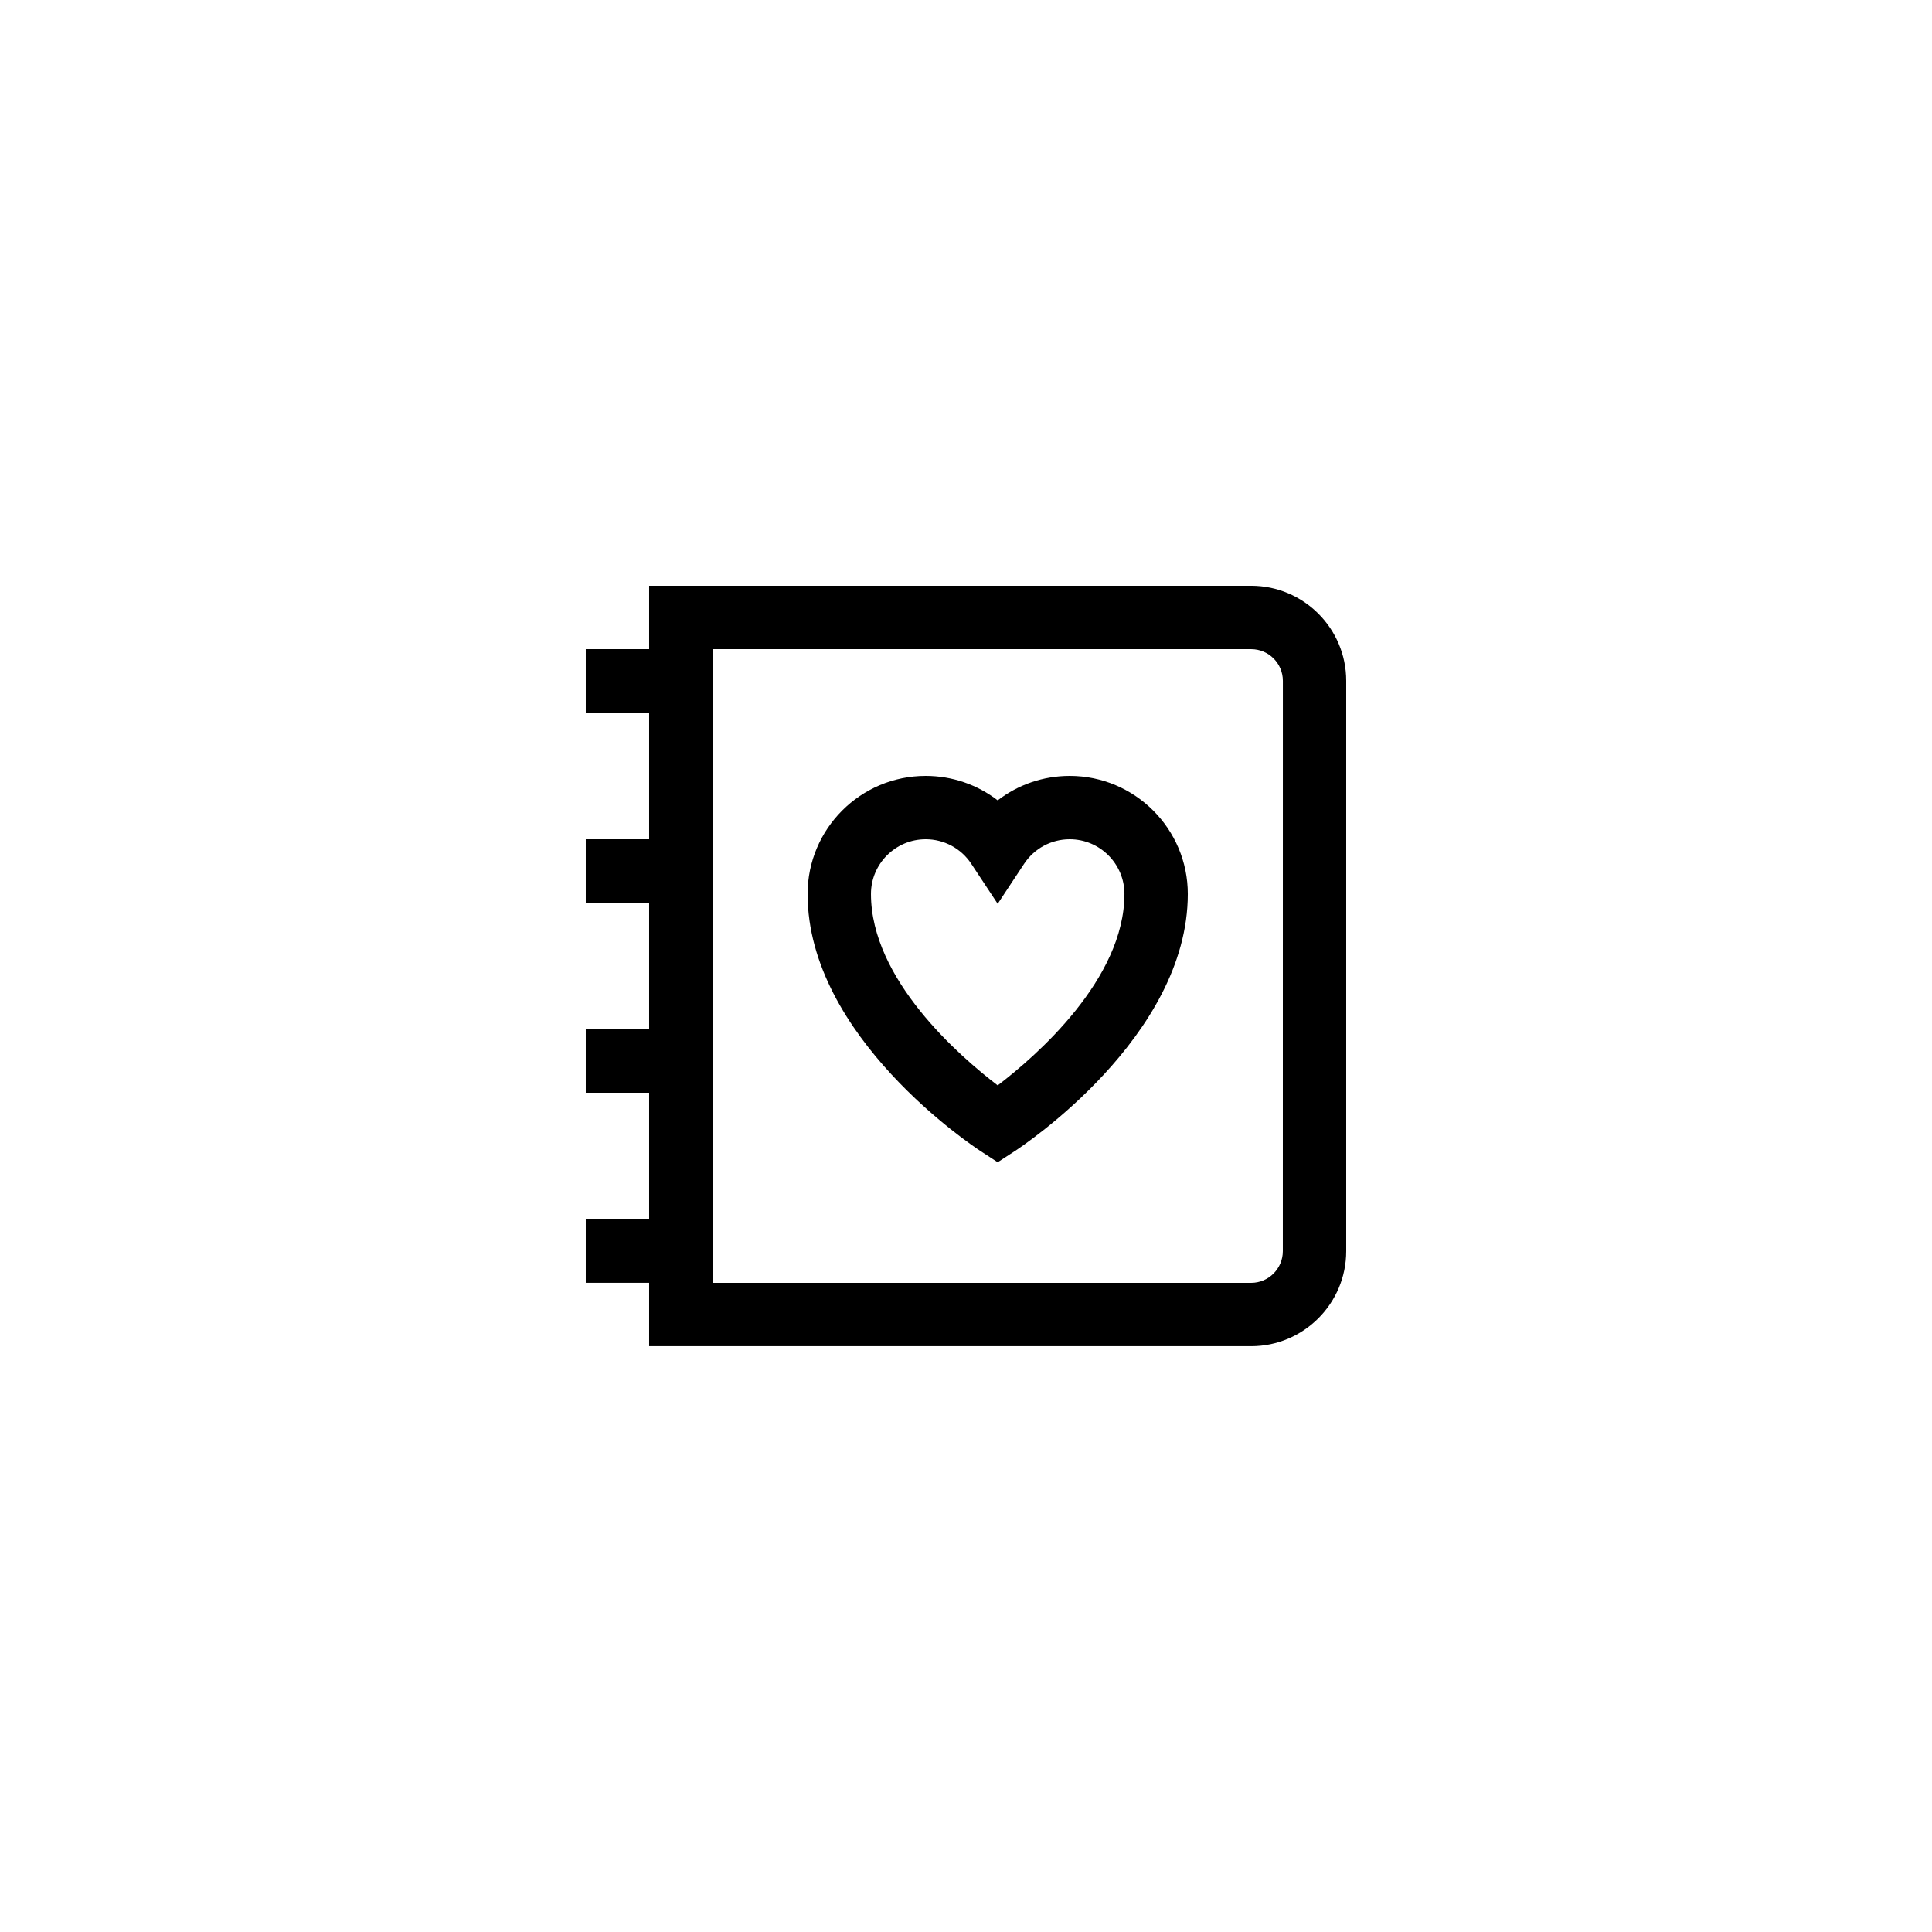
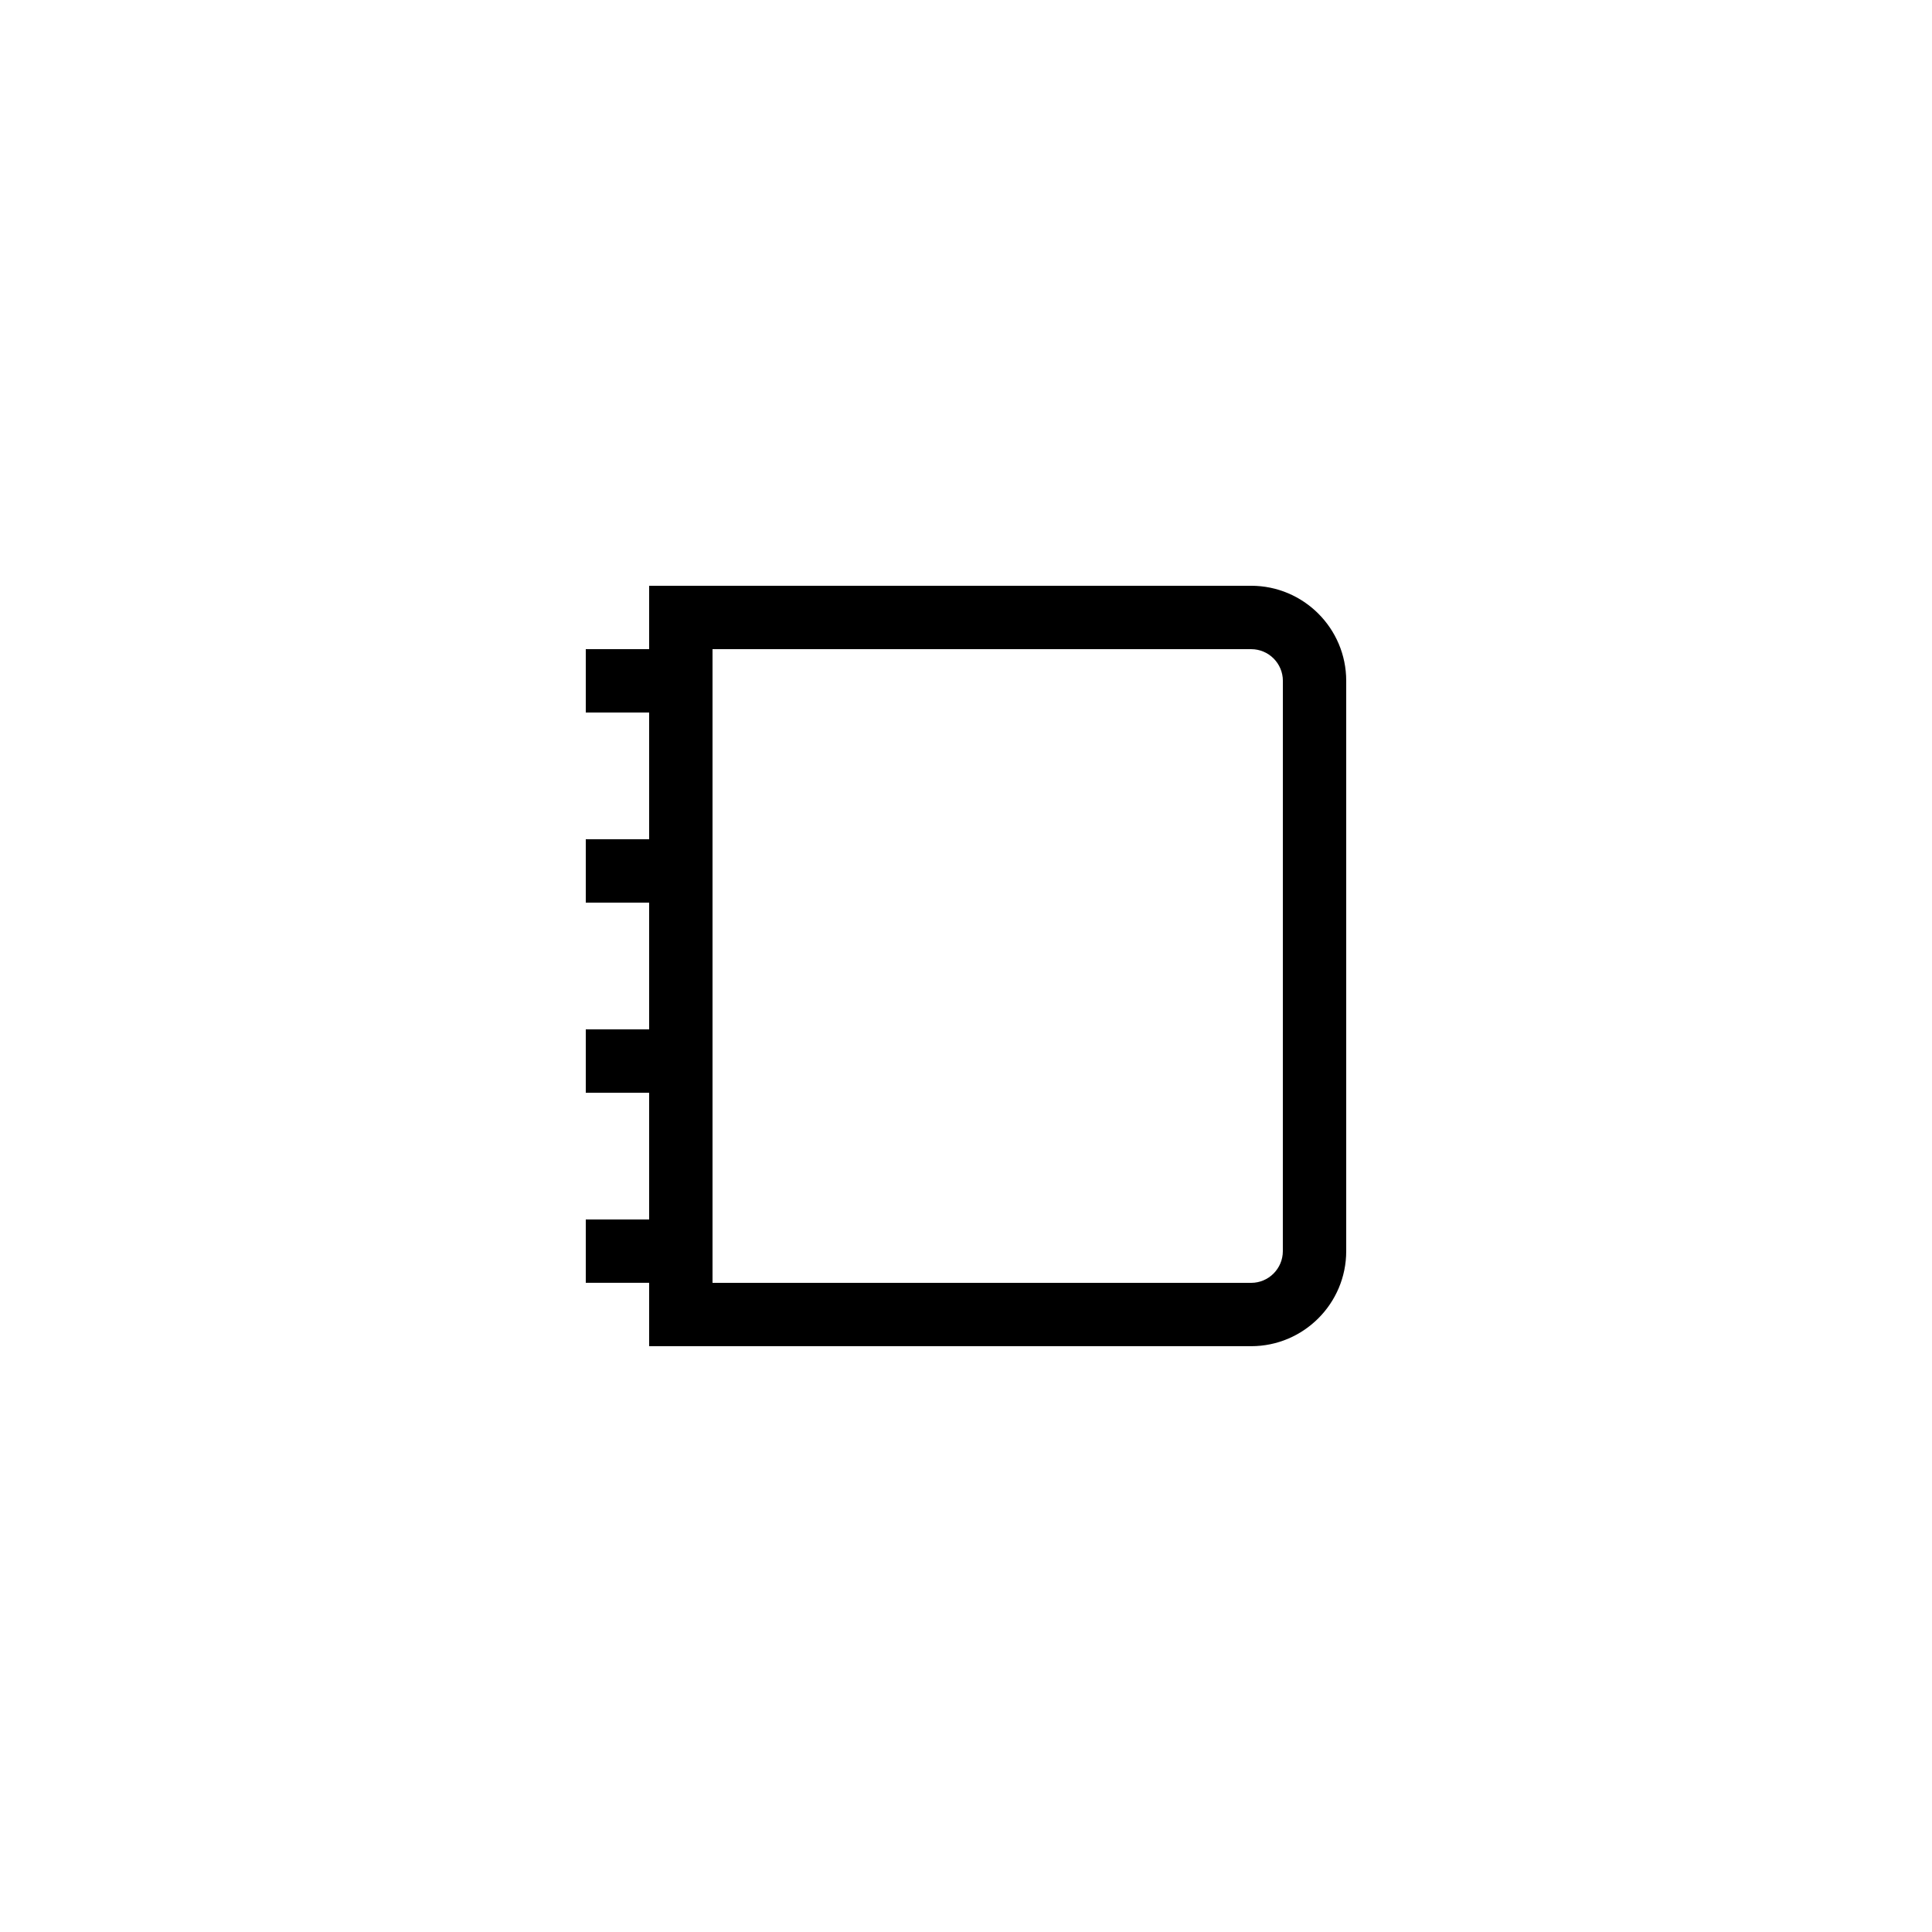
<svg xmlns="http://www.w3.org/2000/svg" fill="#000000" width="800px" height="800px" version="1.1" viewBox="144 144 512 512">
  <g>
    <path d="m475.57 299.24h-159.54v16.793h-16.793v16.793h16.793v33.586h-16.793v16.793h16.793v33.586h-16.793v16.793h16.793v33.586h-16.793v16.793h16.793v16.793h159.54c13.891 0 25.191-11.301 25.191-25.191v-151.14c0-13.891-11.301-25.188-25.191-25.188zm8.395 176.33c0 4.629-3.766 8.398-8.398 8.398l-142.74-0.004v-167.93h142.75c4.633 0 8.398 3.769 8.398 8.398z" />
-     <path d="m427.48 349.62c-7.019 0-13.695 2.332-19.082 6.488-5.387-4.156-12.062-6.488-19.082-6.488-17.258 0-31.297 14.039-31.297 31.297 0 37.844 43.926 66.887 45.797 68.105l4.582 2.984 4.582-2.984c1.871-1.219 45.801-30.262 45.801-68.105 0-17.258-14.039-31.297-31.301-31.297zm-19.082 82.016c-10.152-7.754-33.586-28.105-33.586-50.723 0-7.992 6.512-14.5 14.504-14.5 4.871 0 9.391 2.426 12.078 6.5l7.004 10.605 7.004-10.605c2.688-4.07 7.207-6.5 12.078-6.5 7.996 0 14.508 6.508 14.508 14.504 0 22.613-23.438 42.969-33.59 50.719z" />
  </g>
</svg>